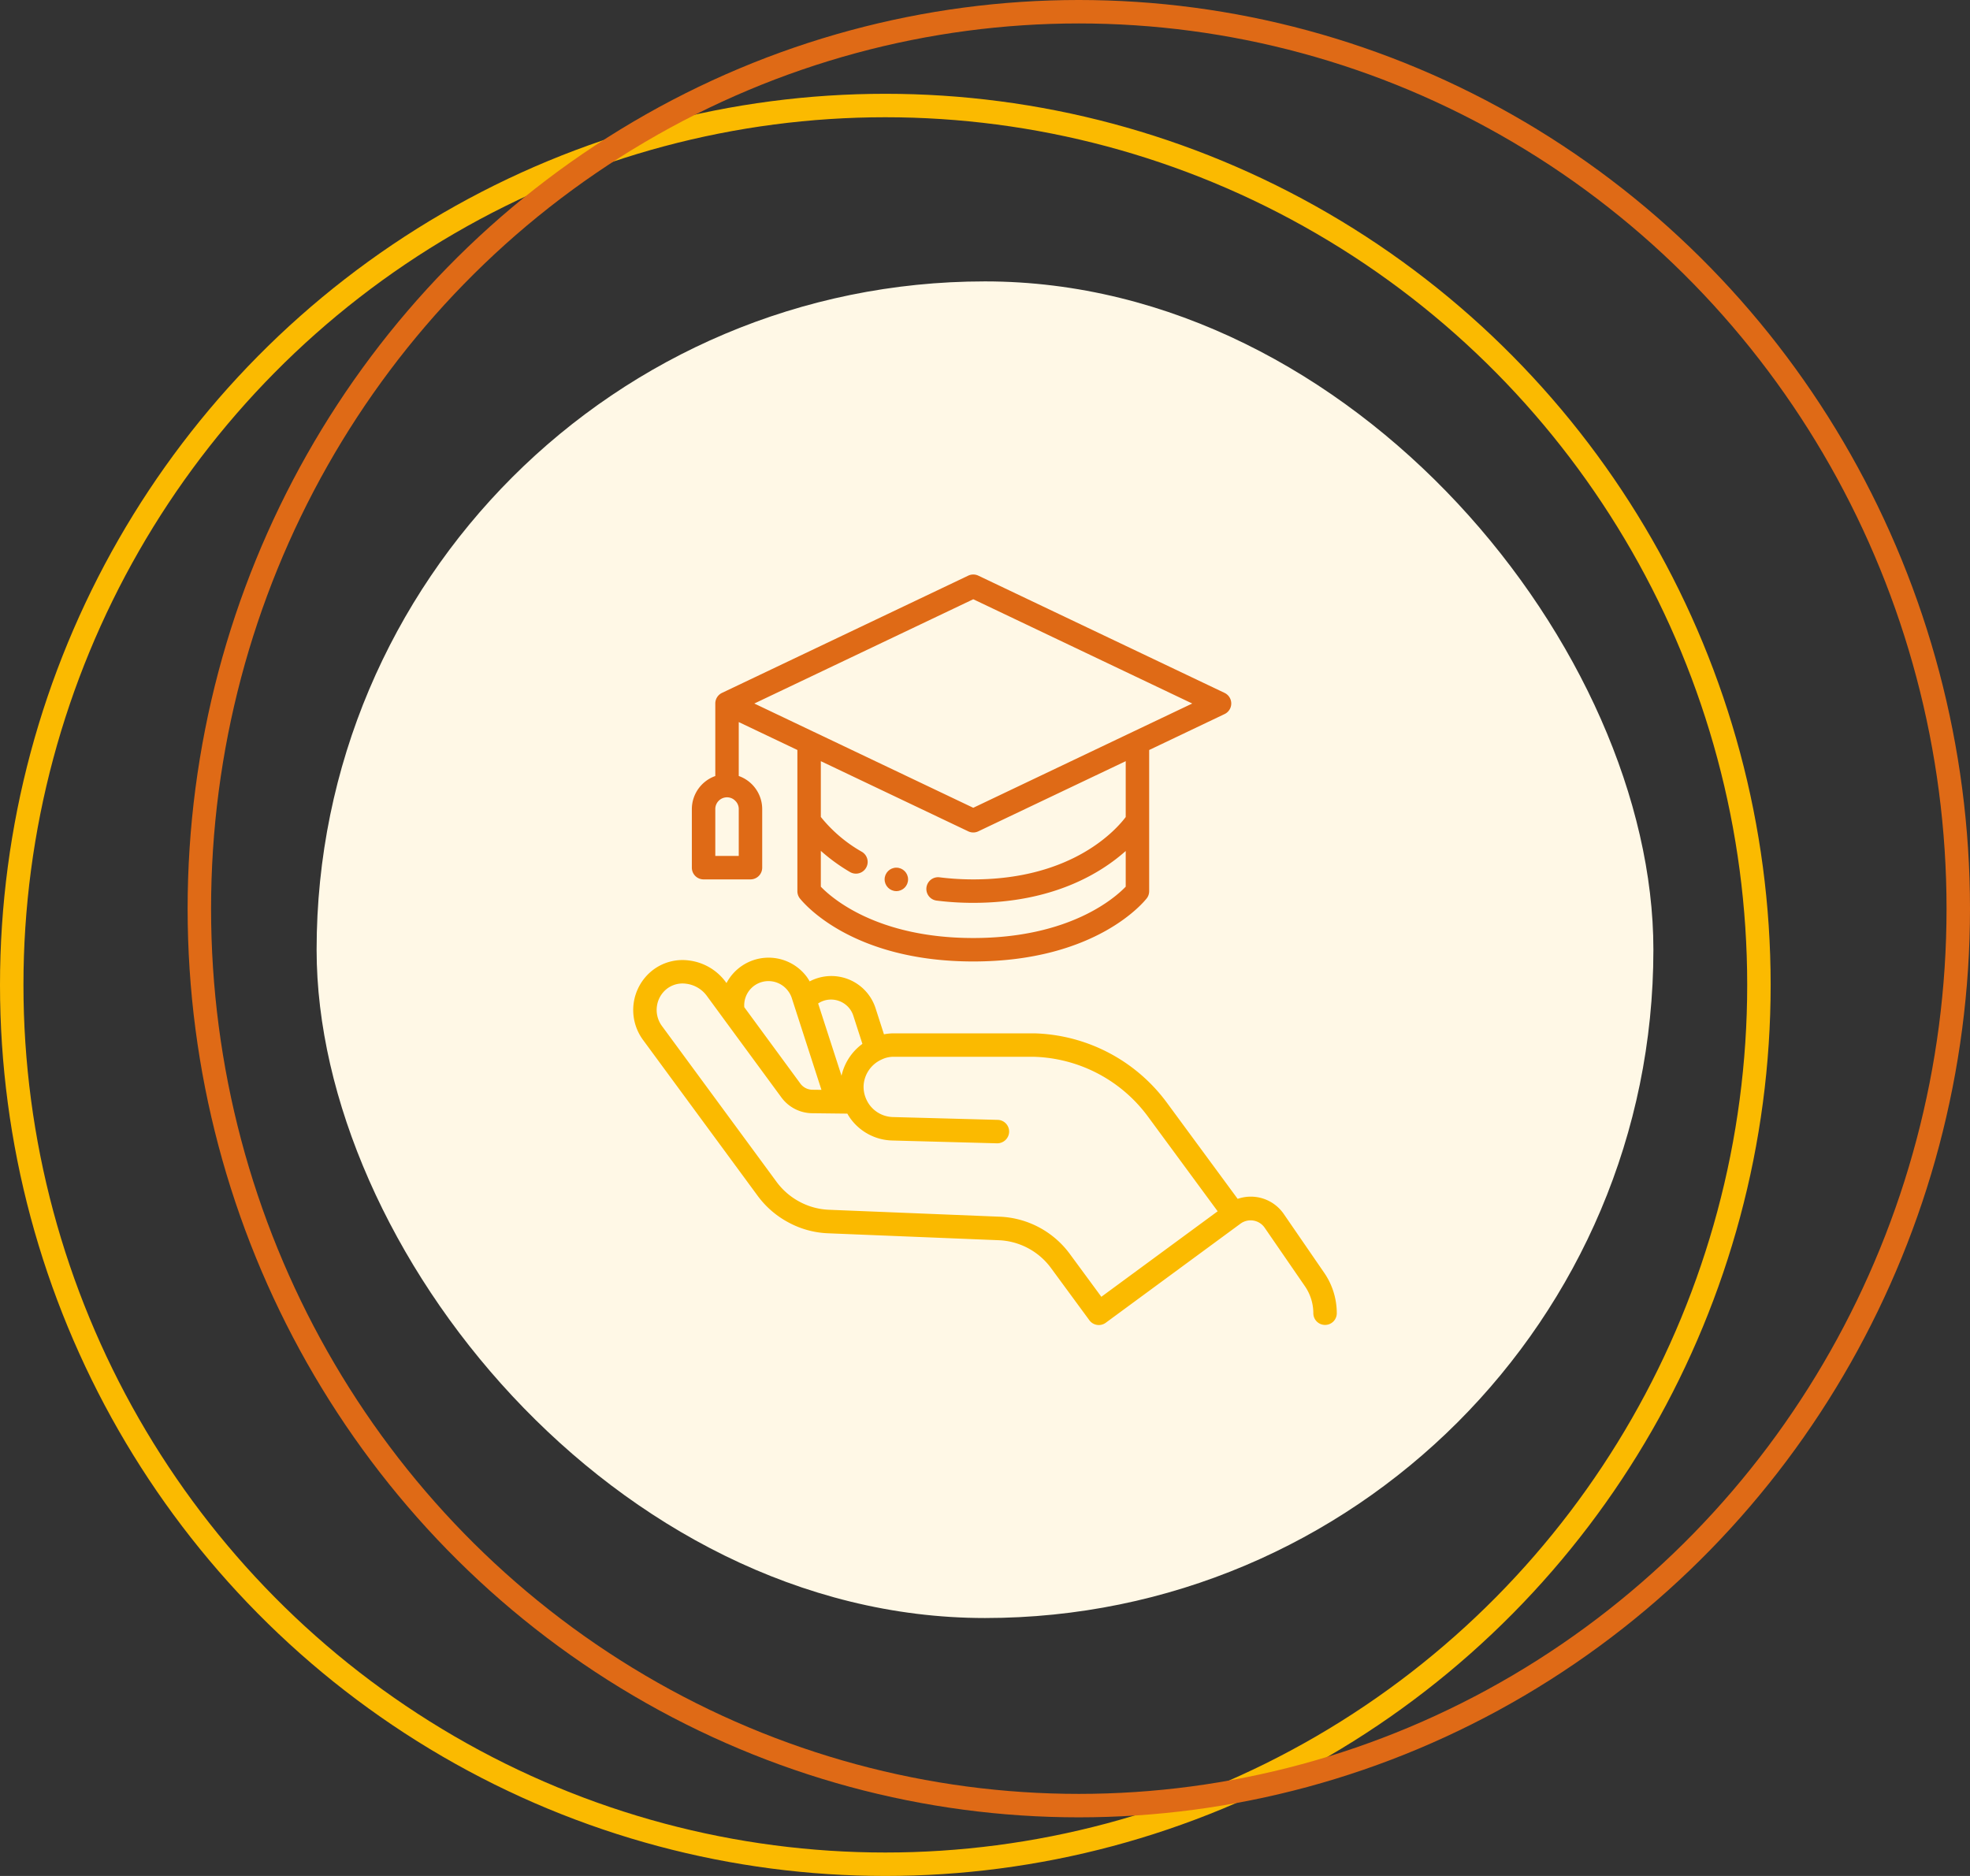
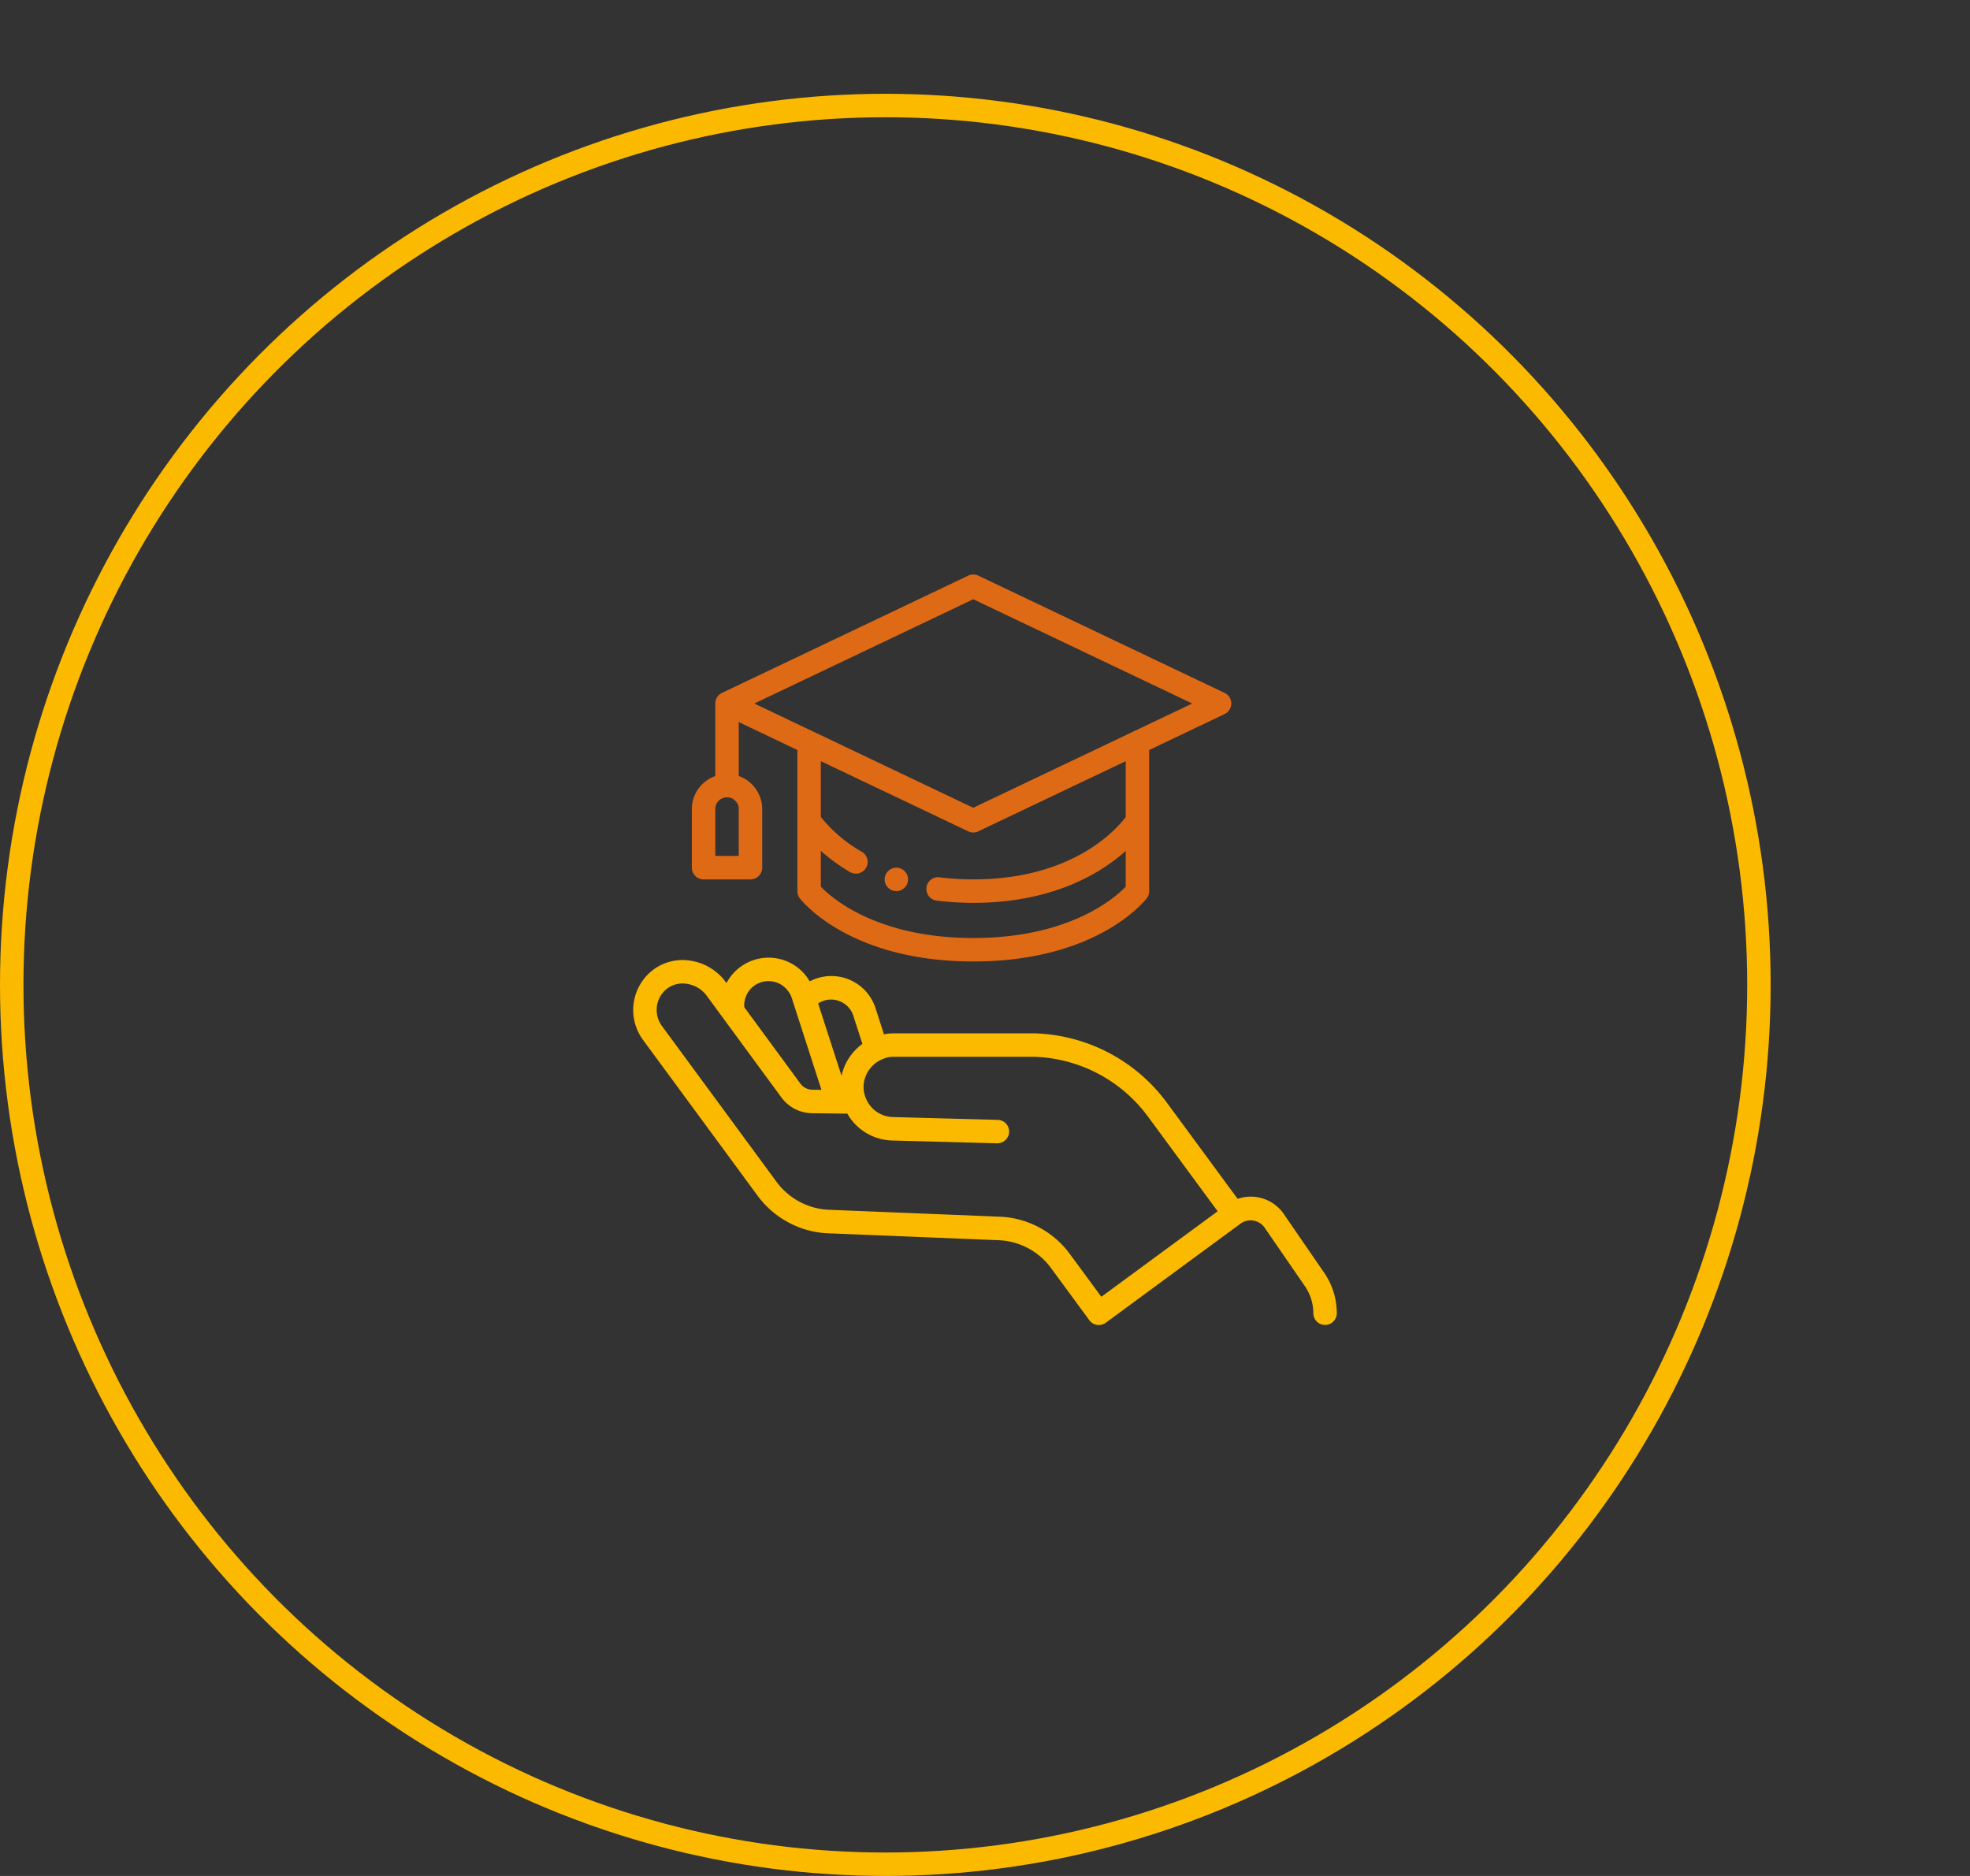
<svg xmlns="http://www.w3.org/2000/svg" width="168" height="160" viewBox="0 0 168 160">
  <rect x="0" y="0" width="168" height="160" fill="#333333" stroke="none" />
  <g id="Group_88" data-name="Group 88" transform="translate(-160 -935.638)">
-     <rect id="Rectangle_9" data-name="Rectangle 9" width="114" height="114" rx="57" transform="translate(187 959.638)" fill="#fff8e6" />
    <g id="Group_7" data-name="Group 7" transform="translate(160 935.29)">
      <g id="Group_6" data-name="Group 6" transform="translate(0 0)">
        <g id="Ellipse_4" data-name="Ellipse 4" transform="translate(0 8.348)" fill="none" stroke="#fbba00" stroke-width="2">
          <ellipse cx="75.5" cy="76" rx="75.5" ry="76" stroke="none" />
          <ellipse cx="75.5" cy="76" rx="74.5" ry="75" fill="none" />
        </g>
        <g id="Ellipse_5" data-name="Ellipse 5" transform="translate(16 0.348)" fill="none" stroke="#df6a16" stroke-width="2">
          <ellipse cx="76" cy="77.5" rx="76" ry="77.5" stroke="none" />
-           <ellipse cx="76" cy="77.5" rx="75" ry="76.5" fill="none" />
        </g>
      </g>
    </g>
    <g id="education" transform="translate(211 984.641)">
      <path id="Path_39" data-name="Path 39" d="M61.934,59.563l-3.448-5.015a3.41,3.41,0,0,0-3.939-1.3l-6.021-8.182A14.541,14.541,0,0,0,37.2,39.13H25.22a4.5,4.5,0,0,0-.836.083L23.671,37a3.962,3.962,0,0,0-5.624-2.3,4,4,0,0,0-.223-.358,4.059,4.059,0,0,0-6.869.5l-.081-.11a4.585,4.585,0,0,0-3.107-1.815,4.164,4.164,0,0,0-3.185.889,4.307,4.307,0,0,0-.748,5.882l9.78,13.3a7.824,7.824,0,0,0,2.645,2.279,7.714,7.714,0,0,0,3.369.917l14.528.59a5.822,5.822,0,0,1,4.488,2.394L41.9,63.6a1,1,0,0,0,1.4.213l11.522-8.475a1.459,1.459,0,0,1,2.011.346L60.284,60.7A4.078,4.078,0,0,1,61,63a1,1,0,0,0,2,0,6.084,6.084,0,0,0-1.066-3.437ZM19.367,36.312a2.014,2.014,0,0,1,2.119.754,2.049,2.049,0,0,1,.285.562l.774,2.4a4.606,4.606,0,0,0-1.781,2.718L18.77,36.582A2.038,2.038,0,0,1,19.367,36.312Zm-5.356-1.571a2.082,2.082,0,0,1,2.2.782,2.011,2.011,0,0,1,.308.586l2.533,7.84-.775-.009a1.288,1.288,0,0,1-1.014-.513L12.472,36.9a2.067,2.067,0,0,1,1.539-2.159ZM42.922,61.6l-2.664-3.621a7.808,7.808,0,0,0-6.018-3.211l-14.533-.59A5.764,5.764,0,0,1,17.2,53.5a5.847,5.847,0,0,1-1.974-1.7L5.447,38.5a2.3,2.3,0,0,1-.42-1.716,2.269,2.269,0,0,1,.815-1.43A2.19,2.19,0,0,1,7.518,34.9a2.573,2.573,0,0,1,1.744,1.013l1.4,1.909.009.013,4.988,6.791a3.3,3.3,0,0,0,2.61,1.318l2.991.034a4.33,4.33,0,0,0,.271.426A4.543,4.543,0,0,0,25.1,48.27l8.93.24a1.014,1.014,0,0,0,1.028-.973,1,1,0,0,0-.973-1.027l-8.933-.24a2.558,2.558,0,0,1-2.008-1.051,2.687,2.687,0,0,1-.321-.592,2.562,2.562,0,0,1-.177-1.017,2.6,2.6,0,0,1,1.545-2.25,2.285,2.285,0,0,1,1.027-.23H37.17a12.529,12.529,0,0,1,9.744,5.123l5.927,8.054Z" fill="#fbba00" />
      <path id="Path_40" data-name="Path 40" d="M9,26h4a1,1,0,0,0,1-1V20a2.994,2.994,0,0,0-2-2.818v-4.6l5,2.381V27a1,1,0,0,0,.2.607C17.374,27.827,21.447,33,32,33s14.626-5.173,14.8-5.393A1,1,0,0,0,47,27V14.965L53.43,11.9a1,1,0,0,0,0-1.806l-21-10a1,1,0,0,0-.86,0l-21,10A1,1,0,0,0,10,11v6.184A3,3,0,0,0,8,20v5A1,1,0,0,0,9,26Zm36-5.319C44.231,21.706,40.508,26,32,26a22.972,22.972,0,0,1-2.874-.177,1,1,0,1,0-.252,1.985A24.908,24.908,0,0,0,32,28c6.774,0,10.872-2.526,13-4.422v3.043C44.1,27.558,40.242,31,32,31s-12.108-3.448-13-4.378V23.566a15.6,15.6,0,0,0,2.494,1.81,1,1,0,0,0,1.012-1.725A12.226,12.226,0,0,1,19,20.675V15.917L31.57,21.9a.992.992,0,0,0,.86,0L45,15.917ZM32,2.107,50.673,11l-5.1,2.427h0L32,19.893,18.4,13.416l-.02-.009L13.327,11ZM10,20a1,1,0,0,1,1-1,.977.977,0,0,1,.713.307A.959.959,0,0,1,12,20v4H10Z" fill="#df6a16" />
      <circle id="Ellipse_23" data-name="Ellipse 23" cx="1" cy="1" r="1" transform="translate(24.44 25)" fill="#df6a16" />
    </g>
  </g>
</svg>